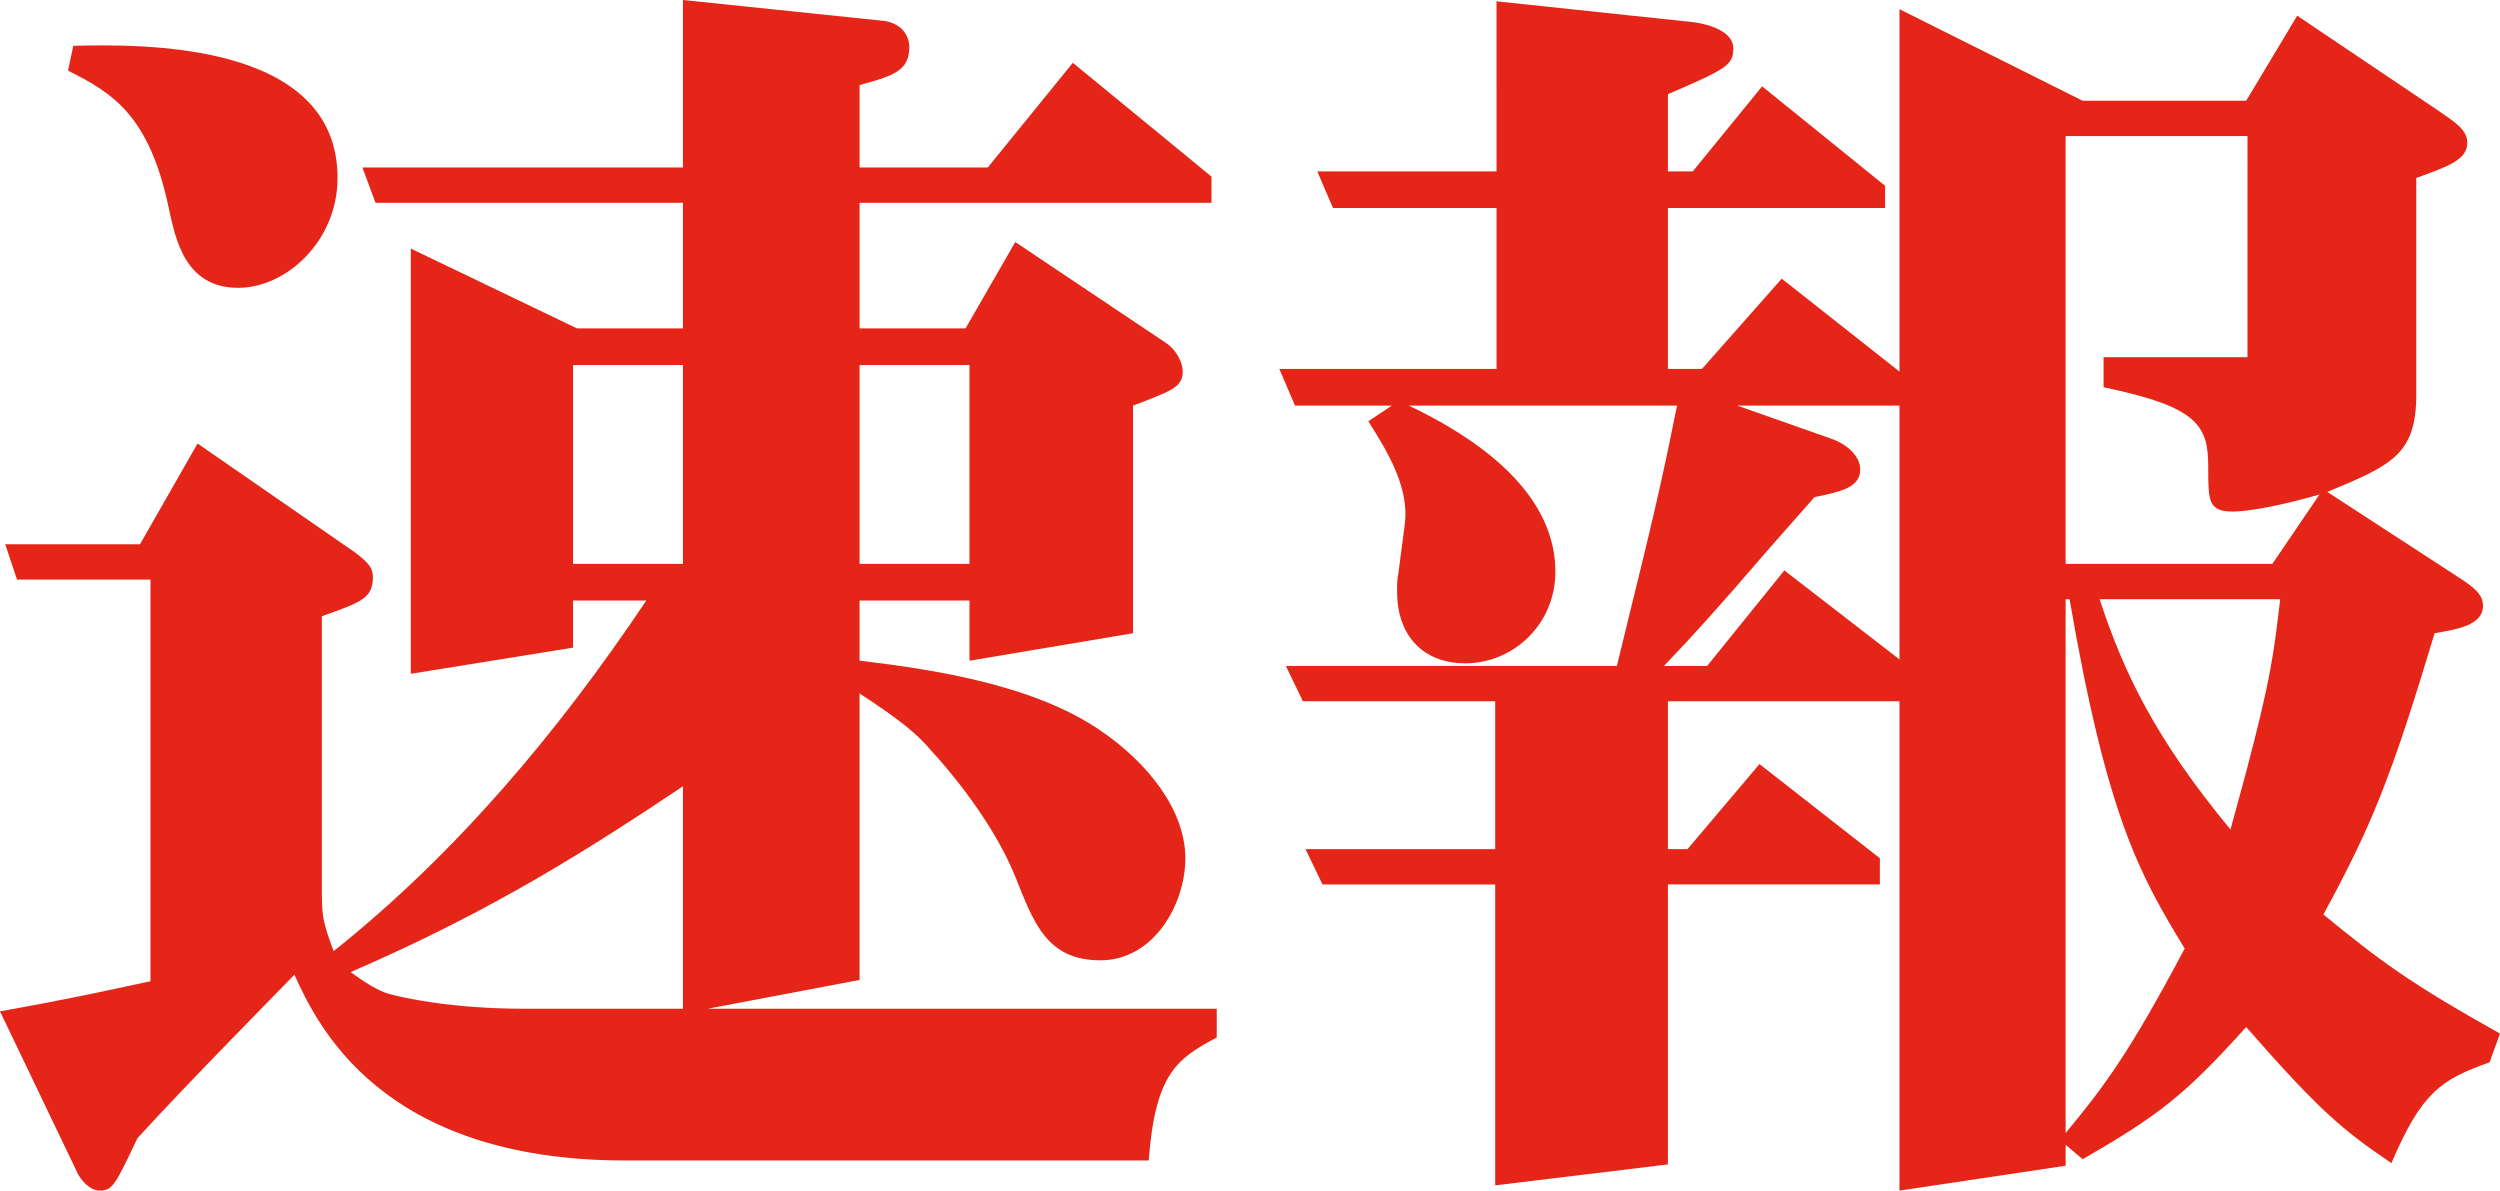
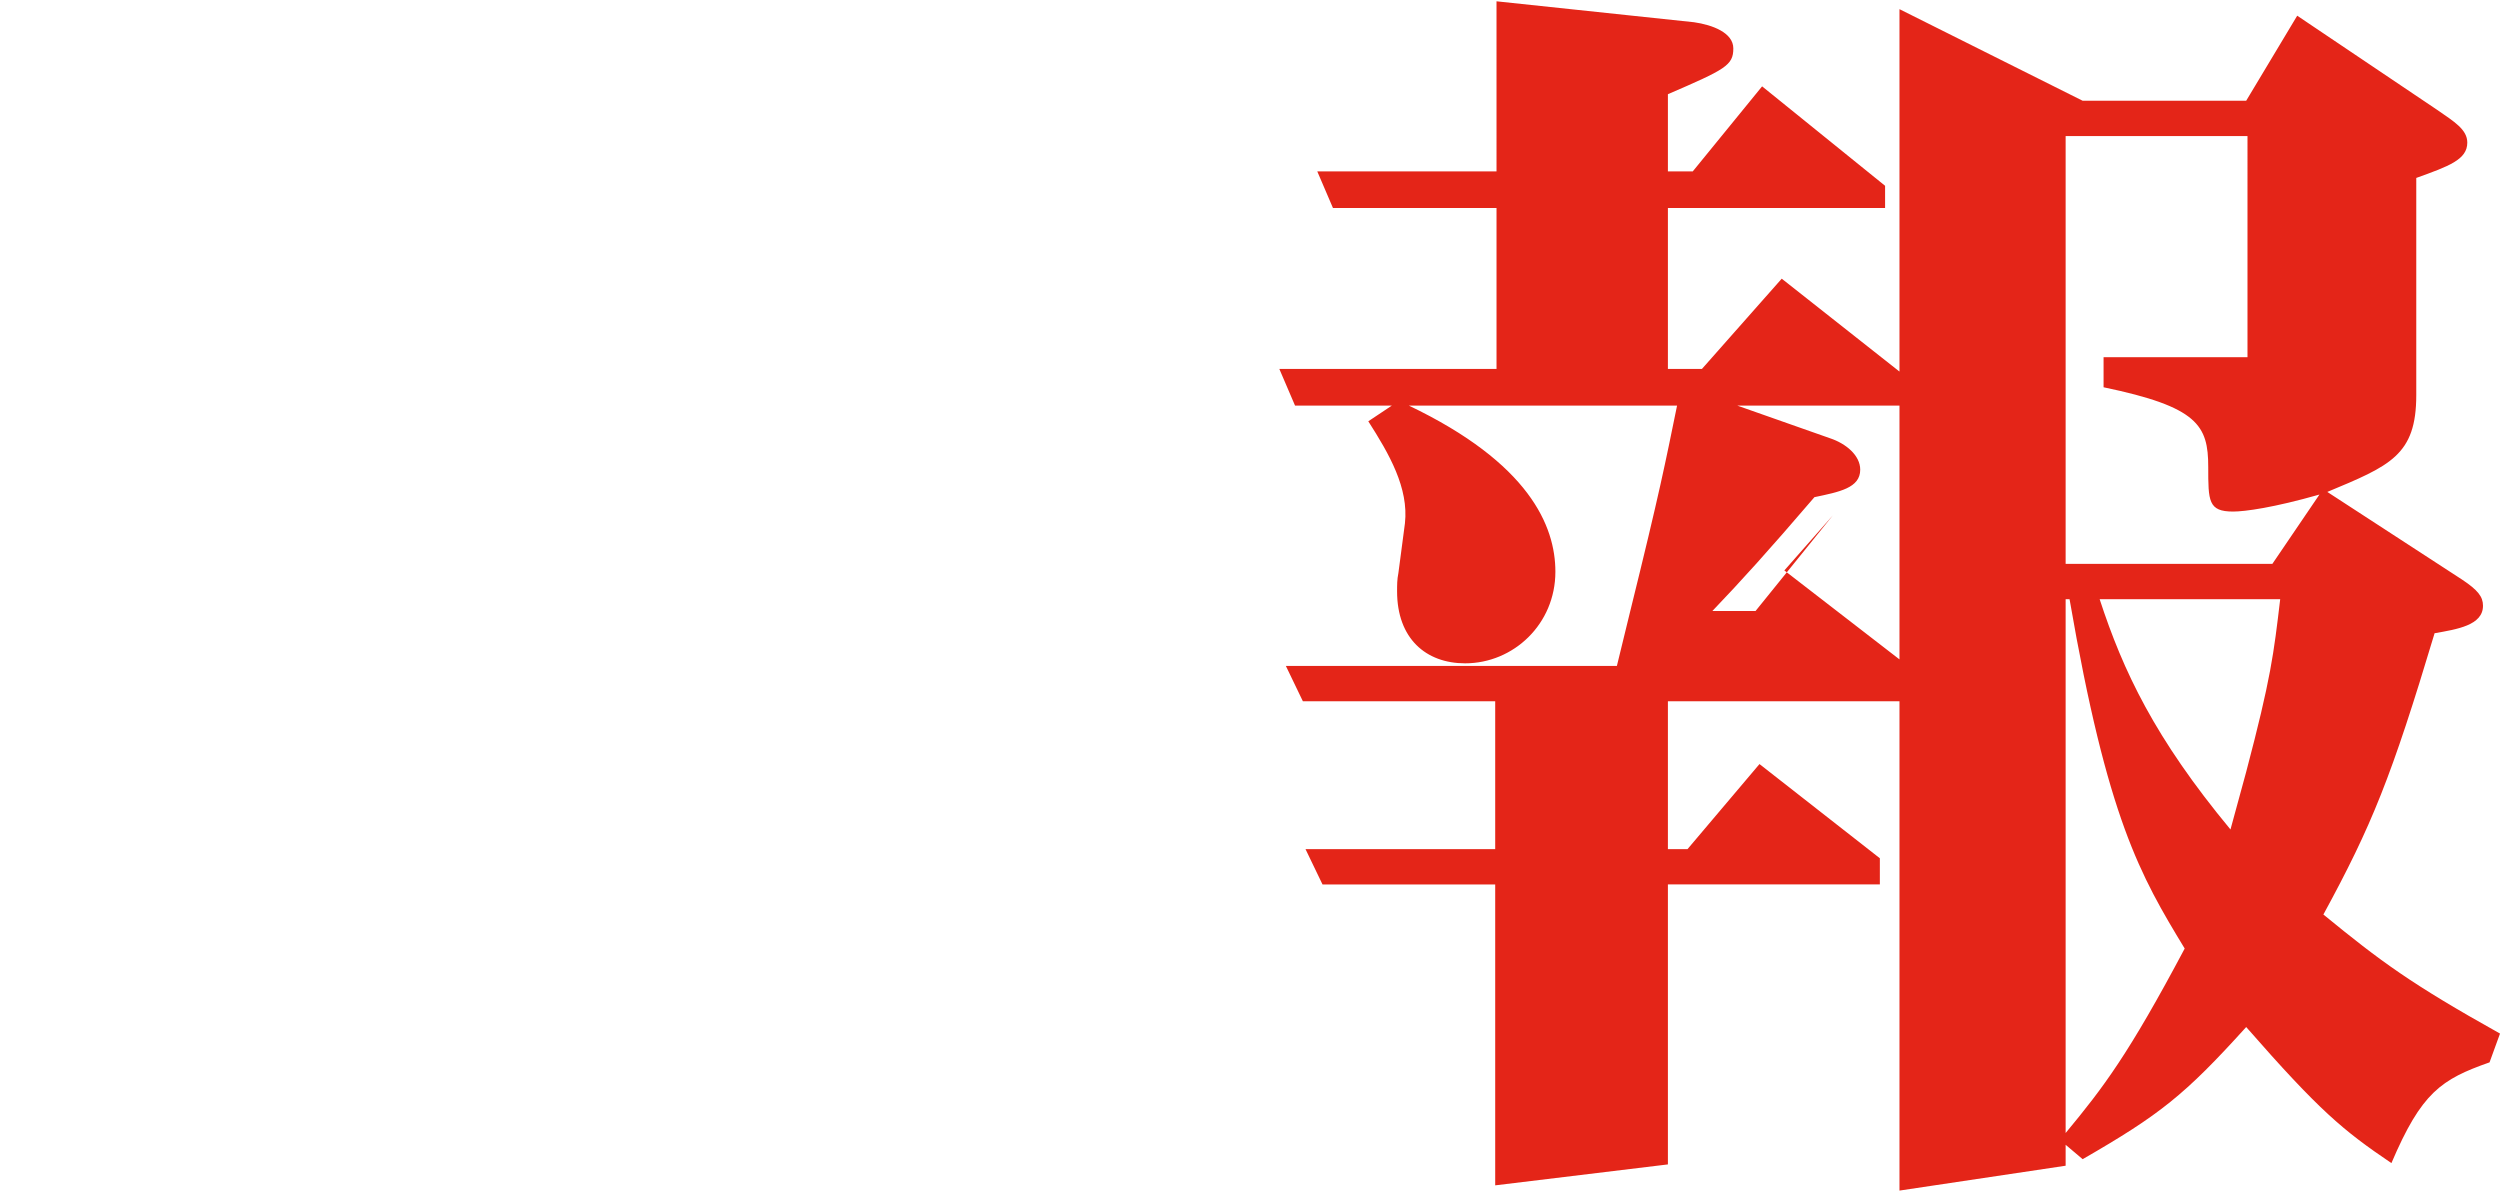
<svg xmlns="http://www.w3.org/2000/svg" id="_レイヤー_1" viewBox="0 0 229.3 109.2">
-   <path d="M90.6,15.36l7.8-9.6,12.72,10.44v2.4h-32.28v11.52h9.72l4.56-7.92,13.8,9.24c1.08,.72,1.56,1.92,1.56,2.64,0,1.44-1.08,1.8-4.56,3.12v20.88l-15,2.52v-5.52h-10.08v5.52c6,.72,15.84,2.04,22.2,6.48,4.2,2.88,7.68,7.2,7.68,11.64,0,4.2-2.88,9.36-7.8,9.36s-6.12-3.48-7.8-7.68c-2.04-5.04-6.12-9.84-7.68-11.52-1.32-1.56-2.76-2.76-6.6-5.28v26.28l-13.92,2.64h46.68v2.64c-3.6,1.92-5.64,3.24-6.24,11.28H57.36c-22.56,0-28.32-12.6-30.36-17.04l-4.68,4.8c-4.56,4.68-7.08,7.32-9.72,10.2-2.04,4.32-2.28,4.8-3.48,4.8-.84,0-1.8-.96-2.16-1.92L0,92.76c6.72-1.2,9.84-1.92,13.8-2.76V53.16H1.56l-1.08-3.24H12.84l5.28-9.24,14.4,9.96c1.44,1.08,1.68,1.56,1.68,2.28,0,1.92-.96,2.28-4.68,3.6v24.72c0,2.64,0,3.12,1.08,6,11.28-9,20.64-20.16,28.68-32.16h-6.72v4.32l-14.88,2.4V22.8l15.24,7.32h9.72v-11.52h-28.2l-1.2-3.24h29.4V0l18.48,1.92c1.56,.24,2.28,1.32,2.28,2.4,0,2.16-1.44,2.64-4.56,3.48v7.56h11.76ZM6.72,4.2c5.76-.12,24.24-.6,24.24,12.12,0,5.76-4.68,10.08-9.12,10.08-4.92,0-5.76-4.56-6.36-7.32-1.8-8.52-5.16-10.56-9.24-12.6l.48-2.28ZM62.64,72.12c-8.28,5.52-17.16,11.28-30.48,17.04,1.8,1.32,2.64,1.68,3.24,1.92,1.56,.48,6.24,1.44,12.6,1.44h14.64v-20.4Zm0-20.4v-18.24h-10.08v18.24h10.08Zm26.28,0v-18.24h-10.08v18.24h10.08Z" style="fill:#e42518;" />
-   <path d="M189.46,105v1.92l-15.24,2.28v-44.88h-21.24v13.56h1.8l6.6-7.8,11.04,8.64v2.4h-19.44v25.68l-15.84,1.92v-27.6h-15.84l-1.56-3.24h17.4v-13.56h-17.64l-1.56-3.24h30.36l1.2-4.92c2.76-11.16,3.24-13.68,4.32-18.96h-24.6c11.04,5.28,13.44,11.04,13.44,15.24,0,4.8-3.84,8.4-8.28,8.4-3.6,0-6.24-2.28-6.24-6.6,0-.6,0-1.08,.12-1.68l.6-4.56c.36-3.24-1.44-6.36-3.36-9.36l2.16-1.44h-8.88l-1.44-3.36h19.92v-14.76h-15l-1.44-3.36h16.44V.12l18.12,1.92c1.68,.24,3.6,.96,3.6,2.4,0,1.56-.72,1.92-6,4.2v7.08h2.28l6.36-7.8,11.28,9.12v2.04h-19.92v14.76h3.12l7.32-8.28,10.8,8.52V.84l16.8,8.4h15l4.68-7.8,12.84,8.64c1.56,1.08,2.76,1.8,2.76,3,0,1.56-1.68,2.16-4.68,3.24v19.92c0,5.52-2.4,6.48-8.16,8.88l12.36,8.04c1.44,.96,1.92,1.56,1.92,2.4,0,1.8-2.4,2.16-4.44,2.52-3.96,13.2-5.76,17.64-10.2,25.8,5.28,4.32,8.04,6.36,16.2,10.92l-.96,2.64c-4.44,1.56-6.24,2.76-9,9.24-4.44-3-6.6-4.8-13.32-12.48-5.64,6.24-7.92,8.04-15,12.12l-1.56-1.32Zm-25.8-52.68l10.56,8.16v-23.28h-14.88l8.52,3c1.44,.48,2.76,1.56,2.76,2.88,0,1.68-1.92,2.04-4.2,2.52l-4.44,5.04c-4.32,5.04-6.72,7.68-9.36,10.44h3.96l7.08-8.76ZM206.14,12.48h-16.68V51.72h18.96l4.32-6.36c-4.2,1.2-6.84,1.56-7.92,1.56-2.28,0-2.28-.96-2.28-4.08,0-3.84-.96-5.52-9.6-7.32v-2.76h13.2V12.48Zm-16.68,42.48v48.96c3.48-4.2,5.76-7.2,10.92-16.92-4.08-6.72-7.08-11.88-10.56-32.04h-.36Zm3.12,0c2.16,6.6,5.04,12.72,12,21.12l1.44-5.28c2.28-8.64,2.52-10.8,3.12-15.84h-16.56Z" style="fill:#e42518;" />
+   <path d="M189.46,105v1.92l-15.24,2.28v-44.88h-21.24v13.56h1.8l6.6-7.8,11.04,8.64v2.4h-19.44v25.68l-15.84,1.92v-27.6h-15.84l-1.56-3.24h17.4v-13.56h-17.64l-1.56-3.24h30.36l1.2-4.92c2.76-11.16,3.24-13.68,4.32-18.96h-24.6c11.04,5.28,13.44,11.04,13.44,15.24,0,4.8-3.84,8.4-8.28,8.4-3.6,0-6.24-2.28-6.24-6.6,0-.6,0-1.08,.12-1.68l.6-4.56c.36-3.24-1.44-6.36-3.36-9.36l2.16-1.44h-8.88l-1.44-3.36h19.92v-14.76h-15l-1.44-3.36h16.44V.12l18.12,1.92c1.68,.24,3.6,.96,3.6,2.4,0,1.56-.72,1.92-6,4.2v7.08h2.28l6.36-7.8,11.28,9.12v2.04h-19.92v14.76h3.12l7.32-8.28,10.8,8.52V.84l16.8,8.4h15l4.68-7.8,12.84,8.64c1.56,1.08,2.76,1.8,2.76,3,0,1.56-1.68,2.16-4.68,3.24v19.92c0,5.52-2.4,6.48-8.16,8.88l12.36,8.04c1.44,.96,1.92,1.56,1.92,2.4,0,1.8-2.4,2.16-4.44,2.52-3.96,13.2-5.76,17.64-10.2,25.8,5.28,4.32,8.04,6.36,16.2,10.92l-.96,2.64c-4.44,1.56-6.24,2.76-9,9.24-4.44-3-6.6-4.8-13.32-12.48-5.64,6.24-7.92,8.04-15,12.12l-1.56-1.32Zm-25.8-52.68l10.56,8.16v-23.28h-14.88l8.52,3c1.44,.48,2.76,1.56,2.76,2.88,0,1.68-1.92,2.04-4.2,2.52c-4.32,5.04-6.72,7.68-9.36,10.44h3.96l7.08-8.76ZM206.14,12.48h-16.68V51.72h18.96l4.32-6.36c-4.2,1.2-6.84,1.56-7.92,1.56-2.28,0-2.28-.96-2.28-4.08,0-3.84-.96-5.52-9.6-7.32v-2.76h13.2V12.48Zm-16.68,42.48v48.96c3.48-4.2,5.76-7.2,10.92-16.92-4.08-6.72-7.08-11.88-10.56-32.04h-.36Zm3.12,0c2.16,6.6,5.04,12.72,12,21.12l1.44-5.28c2.28-8.64,2.52-10.8,3.12-15.84h-16.56Z" style="fill:#e42518;" />
</svg>